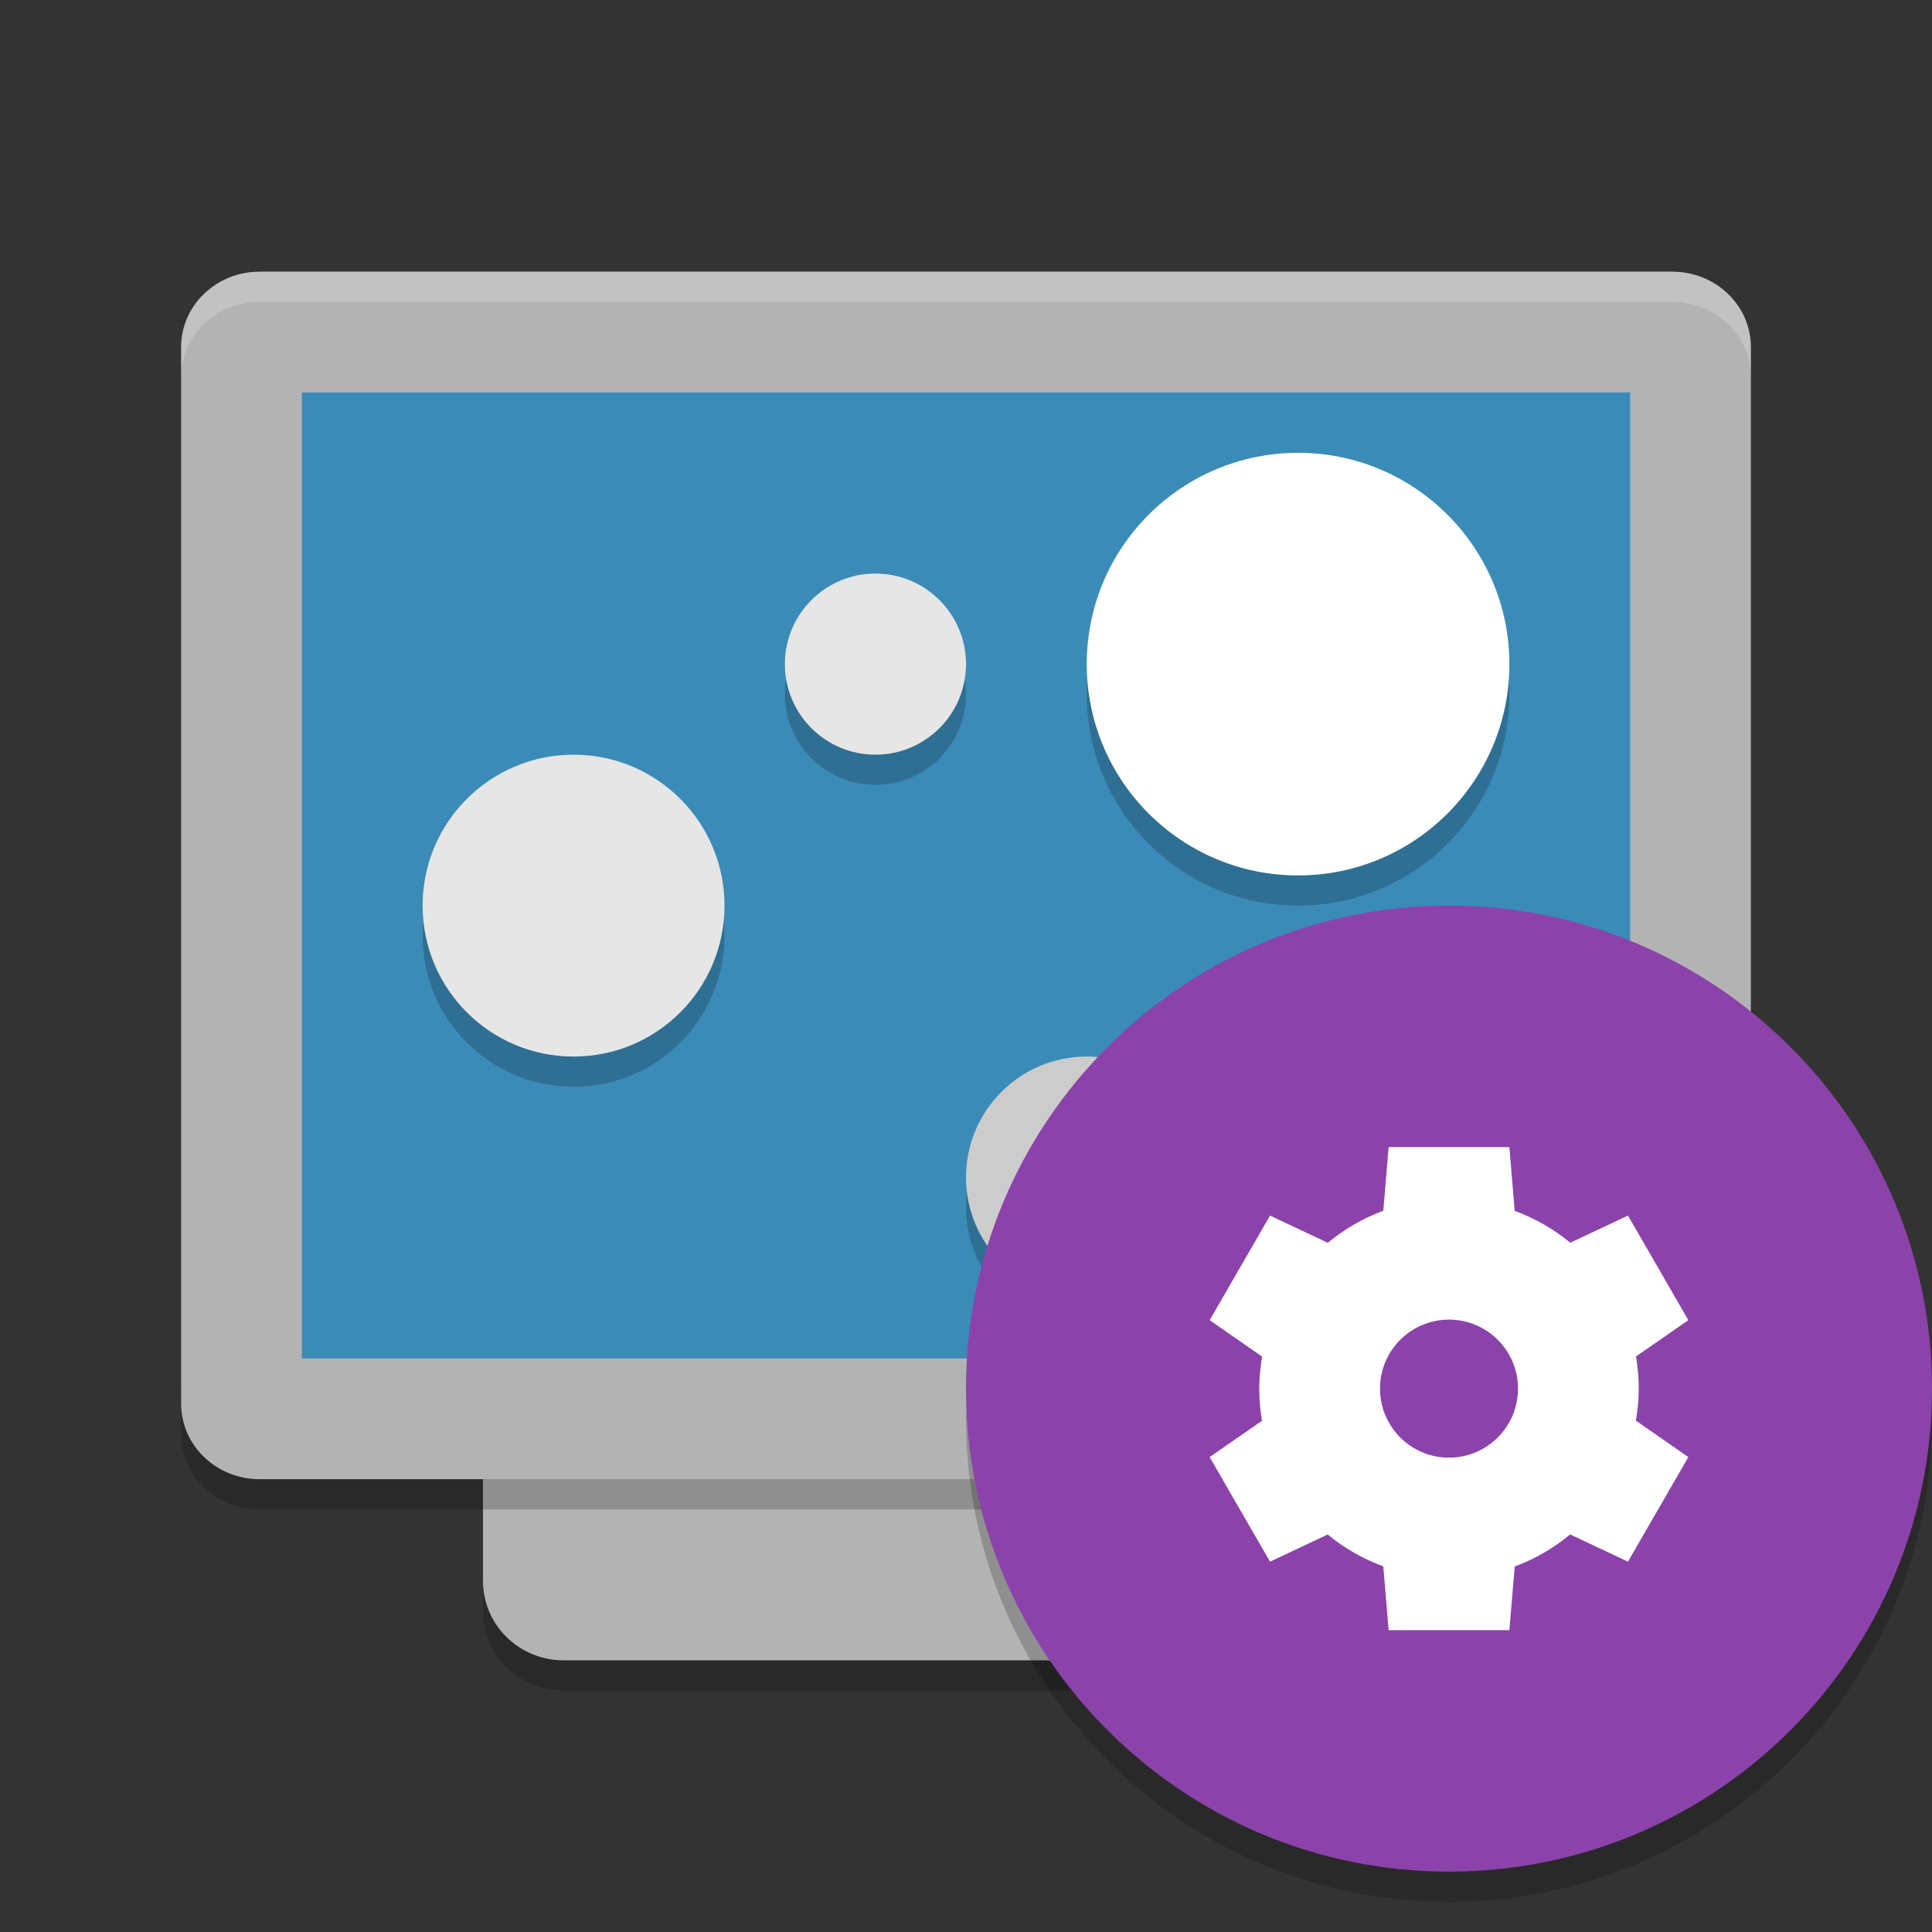
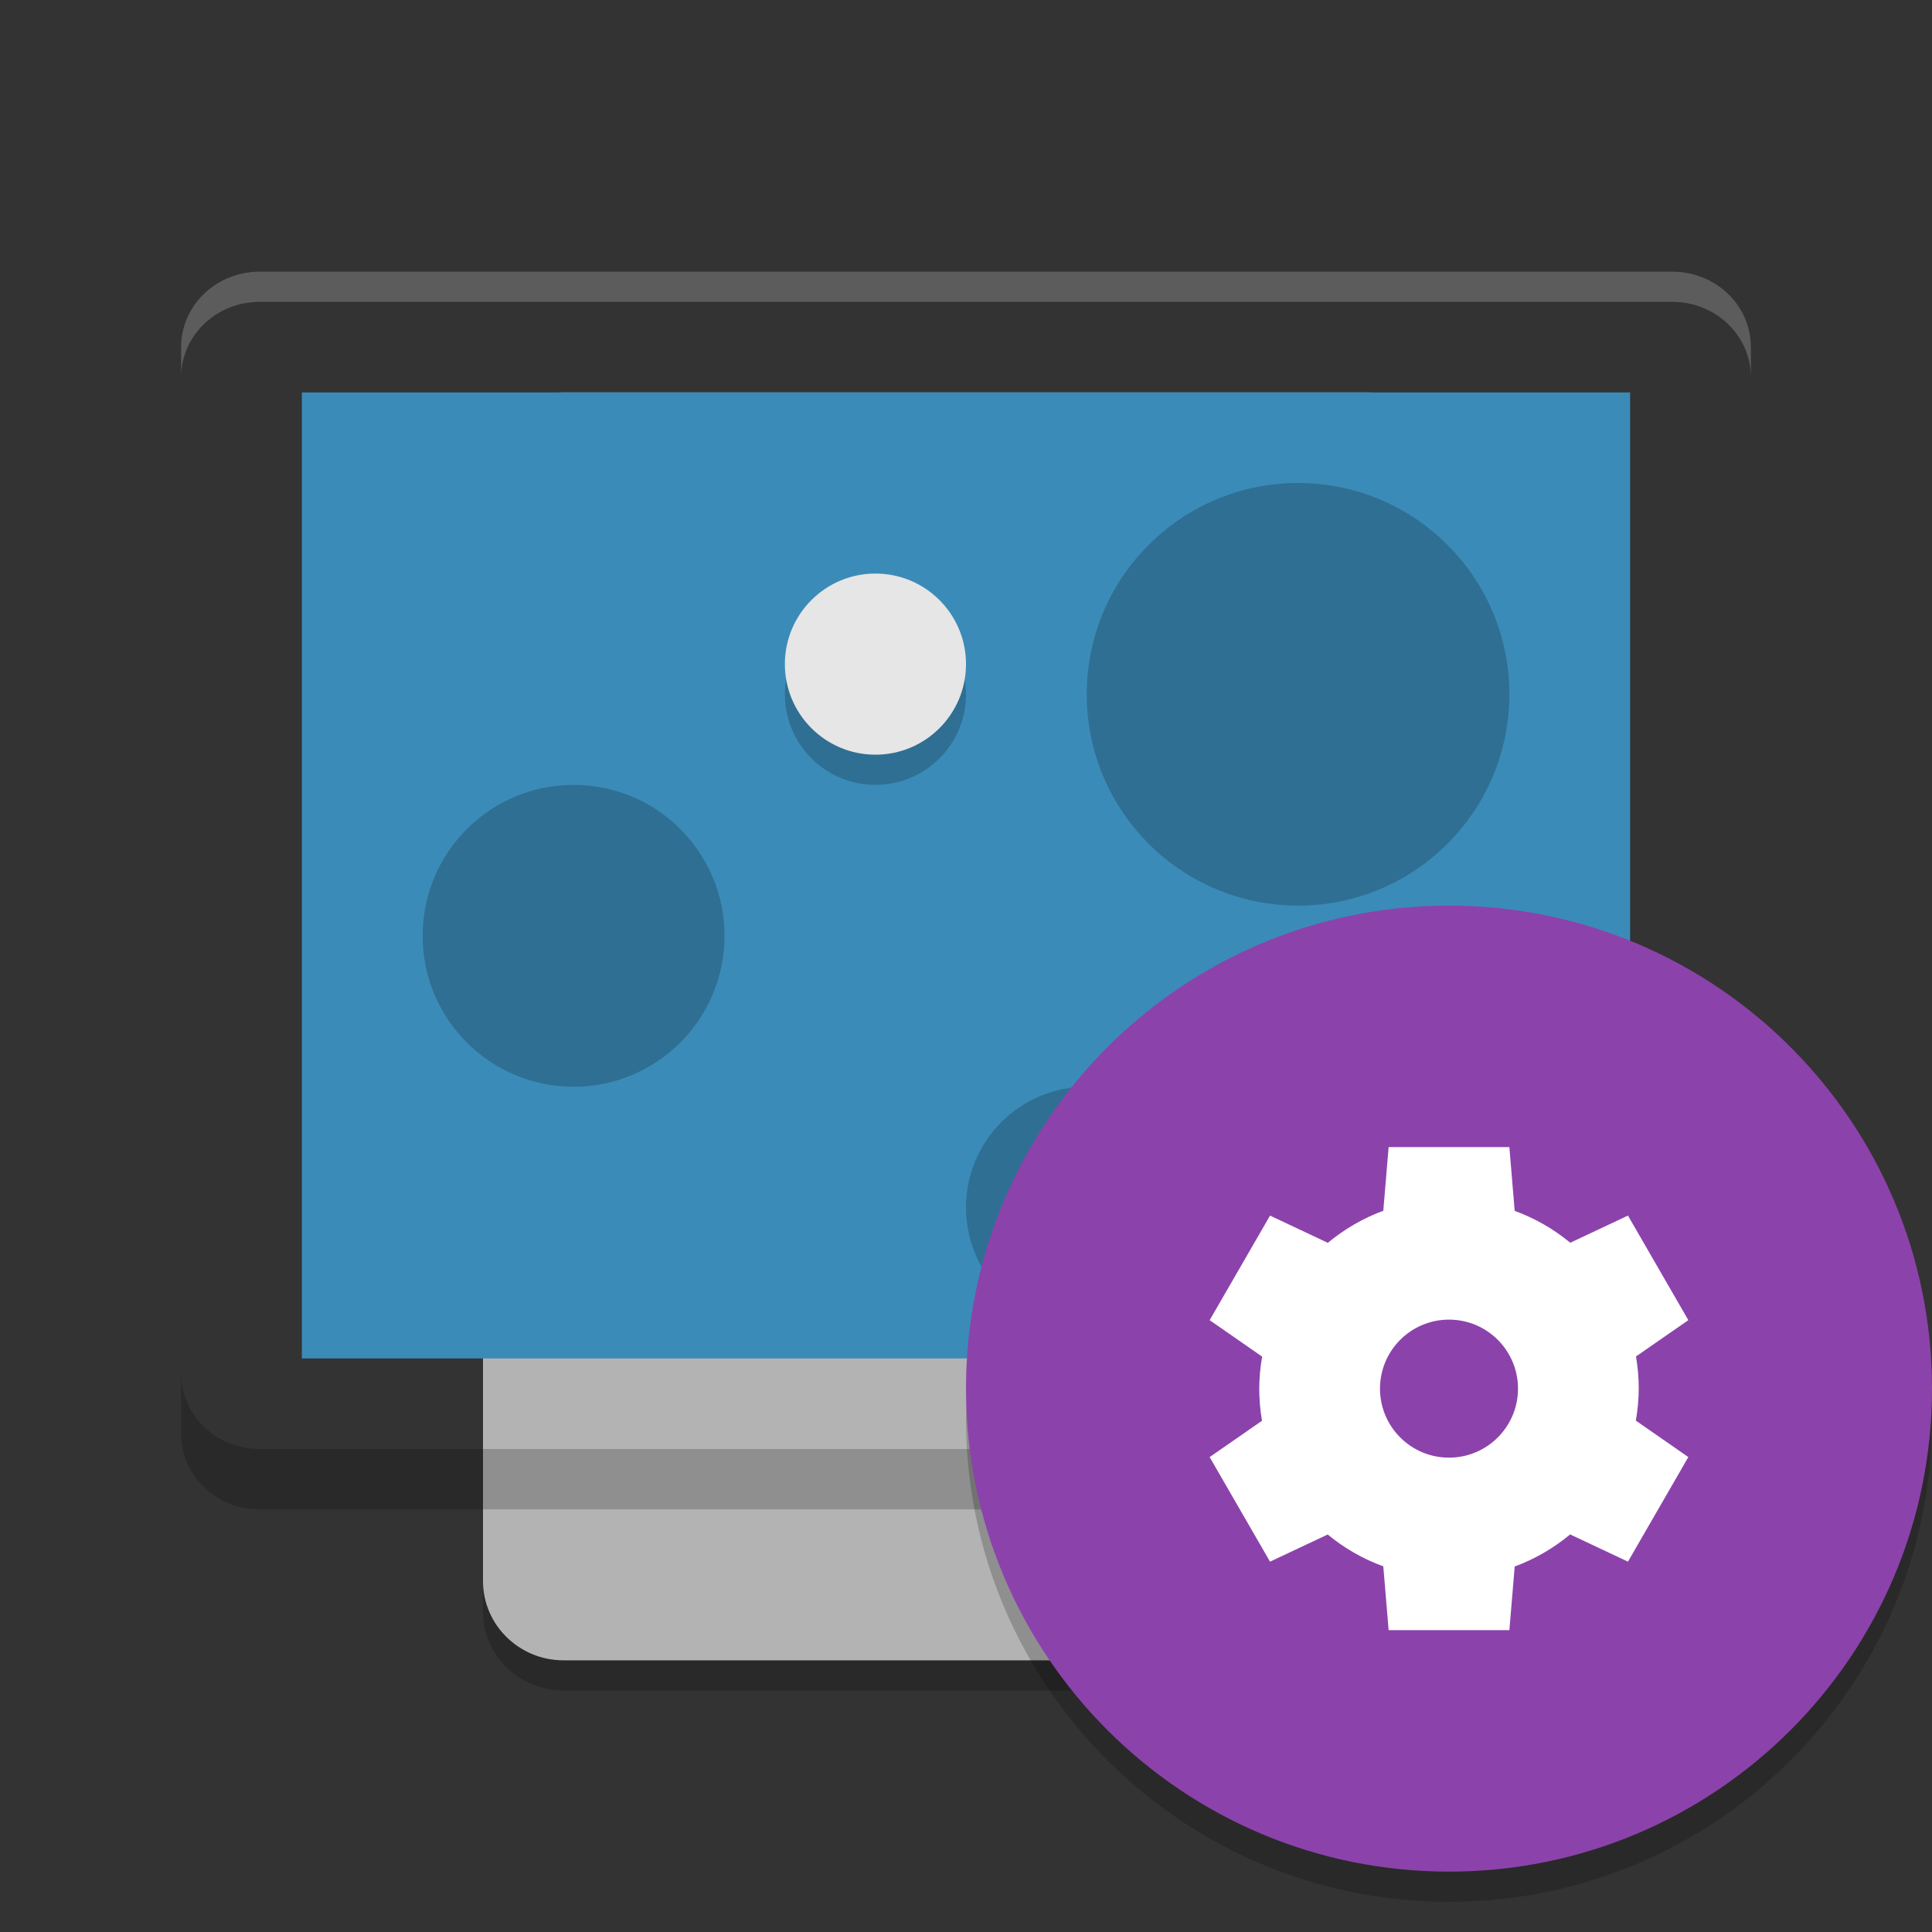
<svg xmlns="http://www.w3.org/2000/svg" xmlns:xlink="http://www.w3.org/1999/xlink" width="512" height="512" version="1.1" viewBox="0 0 384 384">
  <rect x="0" y="0" width="384" height="384" fill="#333333" stroke="none" />
  <defs>
    <filter id="alpha" width="100%" height="100%" x="0%" y="0%" filterUnits="objectBoundingBox">
      <feColorMatrix in="SourceGraphic" type="matrix" values="0 0 0 0 1 0 0 0 0 1 0 0 0 0 1 0 0 0 1 0" />
    </filter>
    <mask id="mask0">
      <g filter="url(#alpha)">
        <rect width="384" height="384" x="0" y="0" style="fill:rgb(0%,0%,0%);fill-opacity:0.2" />
      </g>
    </mask>
    <clipPath id="clip1">
      <rect width="384" height="384" x="0" y="0" />
    </clipPath>
    <g id="surface5" clip-path="url(#clip1)">
      <path style="fill:rgb(0%,0%,0%)" d="M 96 308.258 L 96 320.258 C 96 328.98 103.145 336 112.008 336 L 271.992 336 C 280.859 336 288 328.98 288 320.258 L 288 308.258 C 288 316.98 280.859 324 271.992 324 L 112.008 324 C 103.145 324 96 316.98 96 308.258 Z M 96 308.258" />
    </g>
    <mask id="mask1">
      <g filter="url(#alpha)">
        <rect width="384" height="384" x="0" y="0" style="fill:rgb(0%,0%,0%);fill-opacity:0.2" />
      </g>
    </mask>
    <clipPath id="clip2">
      <rect width="384" height="384" x="0" y="0" />
    </clipPath>
    <g id="surface8" clip-path="url(#clip2)">
      <path style="fill:rgb(0%,0%,0%)" d="M 36 273 L 36 285 C 36 293.305 42.969 300 51.609 300 L 332.387 300 C 341.027 300 348 293.305 348 285 L 348 273 C 348 281.305 341.027 288 332.387 288 L 51.609 288 C 42.965 288 36 281.305 36 273 Z M 36 273" />
    </g>
    <mask id="mask2">
      <g filter="url(#alpha)">
        <rect width="384" height="384" x="0" y="0" style="fill:rgb(0%,0%,0%);fill-opacity:0.2" />
      </g>
    </mask>
    <clipPath id="clip3">
      <rect width="384" height="384" x="0" y="0" />
    </clipPath>
    <g id="surface11" clip-path="url(#clip3)">
      <path style="fill:rgb(100.000%,100.000%,100.000%)" d="M 51.609 54 C 42.969 54 36 60.691 36 69 L 36 75 C 36 66.691 42.969 60 51.609 60 L 332.391 60 C 341.031 60 348 66.691 348 75 L 348 69 C 348 60.691 341.031 54 332.391 54 Z M 51.609 54" />
    </g>
    <mask id="mask3">
      <g filter="url(#alpha)">
        <rect width="384" height="384" x="0" y="0" style="fill:rgb(0%,0%,0%);fill-opacity:0.2" />
      </g>
    </mask>
    <clipPath id="clip4">
      <rect width="384" height="384" x="0" y="0" />
    </clipPath>
    <g id="surface14" clip-path="url(#clip4)">
      <path style="fill:rgb(0%,0%,0%)" d="M 258 96 C 234.805 96 216 114.805 216 138 C 216 161.195 234.805 180 258 180 C 281.195 180 300 161.195 300 138 C 300 114.805 281.195 96 258 96 Z M 174 120 C 164.059 120 156 128.059 156 138 C 156 147.941 164.059 156 174 156 C 183.941 156 192 147.941 192 138 C 192 128.059 183.941 120 174 120 Z M 114 156 C 97.434 156 84 169.43 84 186 C 84 202.57 97.434 216 114 216 C 130.57 216 144 202.57 144 186 C 144 169.43 130.57 156 114 156 Z M 281.648 209.648 C 275.023 209.648 269.648 215.02 269.648 221.648 C 269.648 228.277 275.023 233.648 281.648 233.648 C 288.277 233.648 293.648 228.277 293.648 221.648 C 293.648 215.02 288.277 209.648 281.648 209.648 Z M 216 216 C 202.746 216 192 226.746 192 240 C 192 253.254 202.746 264 216 264 C 229.258 264 240 253.254 240 240 C 240 226.746 229.258 216 216 216 Z M 216 216" />
    </g>
    <mask id="mask4">
      <g filter="url(#alpha)">
        <rect width="384" height="384" x="0" y="0" style="fill:rgb(0%,0%,0%);fill-opacity:0.2" />
      </g>
    </mask>
    <clipPath id="clip5">
      <rect width="384" height="384" x="0" y="0" />
    </clipPath>
    <g id="surface17" clip-path="url(#clip5)">
      <path style="fill:rgb(0%,0%,0%)" d="M 383.746 275.09 C 381.047 326.012 338.996 365.938 288 366 C 237.664 366 195.875 327.117 192.254 276.91 C 192.121 278.605 192.039 280.301 192 282 C 192 335.02 234.98 378 288 378 C 341.02 378 384 335.02 384 282 C 383.996 279.691 383.91 277.387 383.742 275.086 Z M 383.746 275.09" />
    </g>
  </defs>
  <g>
    <use mask="url(#mask0)" xlink:href="#surface5" />
    <path style="fill:rgb(70.196%,70.196%,70.196%)" d="M 288 314.242 L 288 93.758 C 288 85.055 280.84 78 272.004 78 L 111.996 78 C 103.16 78 96 85.055 96 93.758 L 96 314.242 C 96 322.945 103.16 330 111.996 330 L 272.004 330 C 280.84 330 288 322.945 288 314.242 Z M 288 314.242" />
    <use mask="url(#mask1)" xlink:href="#surface8" />
-     <path style="fill:rgb(70.196%,70.196%,70.196%)" d="M 348 279 L 348 69 C 348 60.715 341.016 54 332.398 54 L 51.602 54 C 42.984 54 36 60.715 36 69 L 36 279 C 36 287.285 42.984 294 51.602 294 L 332.398 294 C 341.016 294 348 287.285 348 279 Z M 348 279" />
    <use mask="url(#mask2)" xlink:href="#surface11" />
    <path style="fill:rgb(23.137%,54.509%,72.156%)" d="M 324 270 L 324 78 L 60 78 L 60 270 Z M 324 270" />
    <use mask="url(#mask3)" xlink:href="#surface14" />
-     <path style="fill:rgb(100.000%,100.000%,100.000%)" d="M 300 132 C 300 155.195 281.195 174 258 174 C 234.805 174 216 155.195 216 132 C 216 108.805 234.805 90 258 90 C 281.195 90 300 108.805 300 132 Z M 300 132" />
-     <path style="fill:rgb(90.196%,90.196%,90.196%)" d="M 144 180 C 144 196.57 130.57 210 114 210 C 97.43 210 84 196.57 84 180 C 84 163.43 97.43 150 114 150 C 130.57 150 144 163.43 144 180 Z M 144 180" />
-     <path style="fill:rgb(80.000%,80.000%,80.000%)" d="M 240 234 C 240 247.254 229.254 258 216 258 C 202.746 258 192 247.254 192 234 C 192 220.746 202.746 210 216 210 C 229.254 210 240 220.746 240 234 Z M 240 234" />
    <path style="fill:rgb(90.196%,90.196%,90.196%)" d="M 192 132 C 192 141.941 183.941 150 174 150 C 164.059 150 156 141.941 156 132 C 156 122.059 164.059 114 174 114 C 183.941 114 192 122.059 192 132 Z M 192 132" />
    <path style="fill:rgb(90.196%,90.196%,90.196%)" d="M 293.645 215.645 C 293.645 222.273 288.273 227.645 281.645 227.645 C 275.02 227.645 269.645 222.273 269.645 215.645 C 269.645 209.02 275.02 203.645 281.645 203.645 C 288.273 203.645 293.645 209.02 293.645 215.645 Z M 293.645 215.645" />
    <use mask="url(#mask4)" xlink:href="#surface17" />
    <path style="fill-rule:evenodd;fill:rgb(54.901%,25.882%,67.058%)" d="M 384 276 C 384 329.02 341.02 372 288 372 C 234.98 372 192 329.02 192 276 C 192 222.98 234.98 180 288 180 C 341.02 180 384 222.98 384 276 Z M 384 276" />
    <path style="fill:rgb(100.000%,100.000%,100.000%)" d="M 276 228 L 274.941 240.645 C 270.934 242.129 267.207 244.285 263.918 247.02 L 252.43 241.609 L 240.43 262.395 L 250.859 269.637 C 250.488 271.738 250.297 273.867 250.285 276 C 250.285 278.141 250.469 280.277 250.832 282.387 L 240.426 289.605 L 252.426 310.391 L 263.891 304.996 C 267.188 307.719 270.926 309.859 274.941 311.328 L 276 324 L 300 324 L 301.059 311.355 C 305.066 309.871 308.793 307.715 312.078 304.98 L 323.57 310.391 L 335.57 289.605 L 325.137 282.359 C 325.508 280.262 325.703 278.133 325.715 276 C 325.711 273.859 325.527 271.723 325.164 269.609 L 335.57 262.391 L 323.57 241.605 L 312.105 247.004 C 308.809 244.281 305.07 242.137 301.055 240.668 L 300 227.996 L 276 227.996 Z M 288 262.285 C 295.574 262.285 301.715 268.426 301.715 276.004 C 301.715 283.578 295.574 289.719 288 289.719 C 280.426 289.719 274.285 283.578 274.285 276.004 C 274.285 268.426 280.426 262.285 288 262.285 Z M 288 262.285" />
  </g>
</svg>